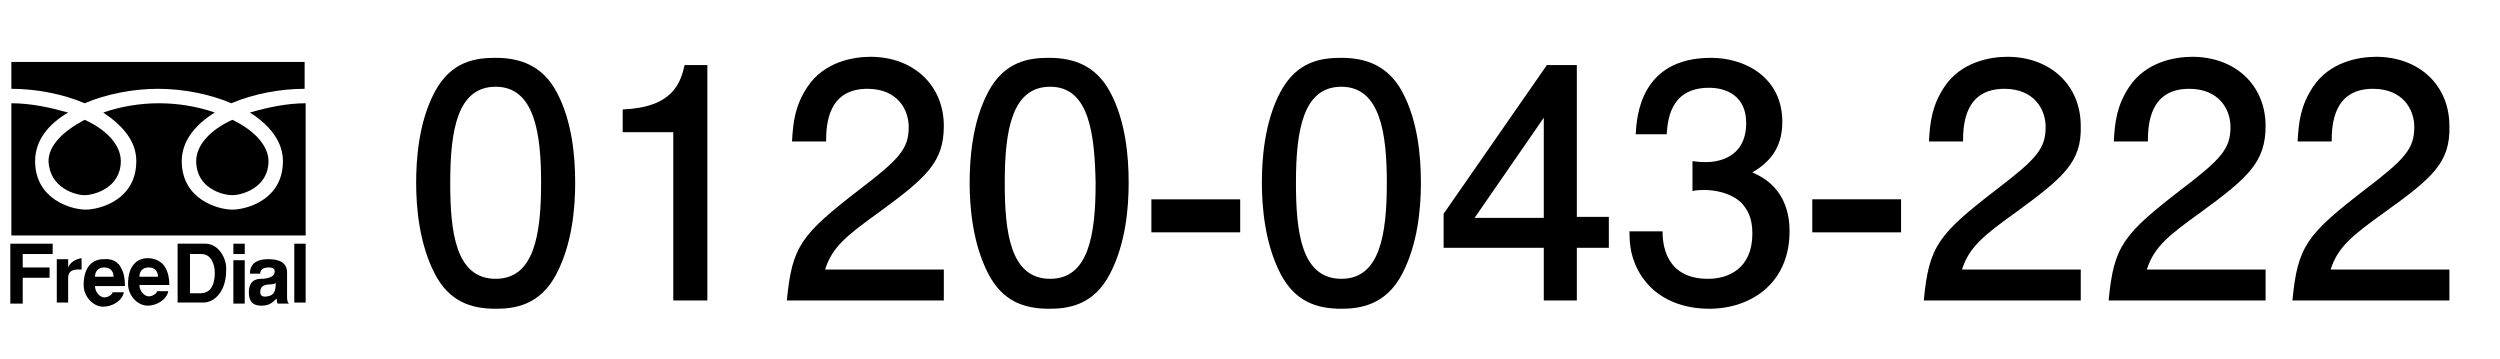
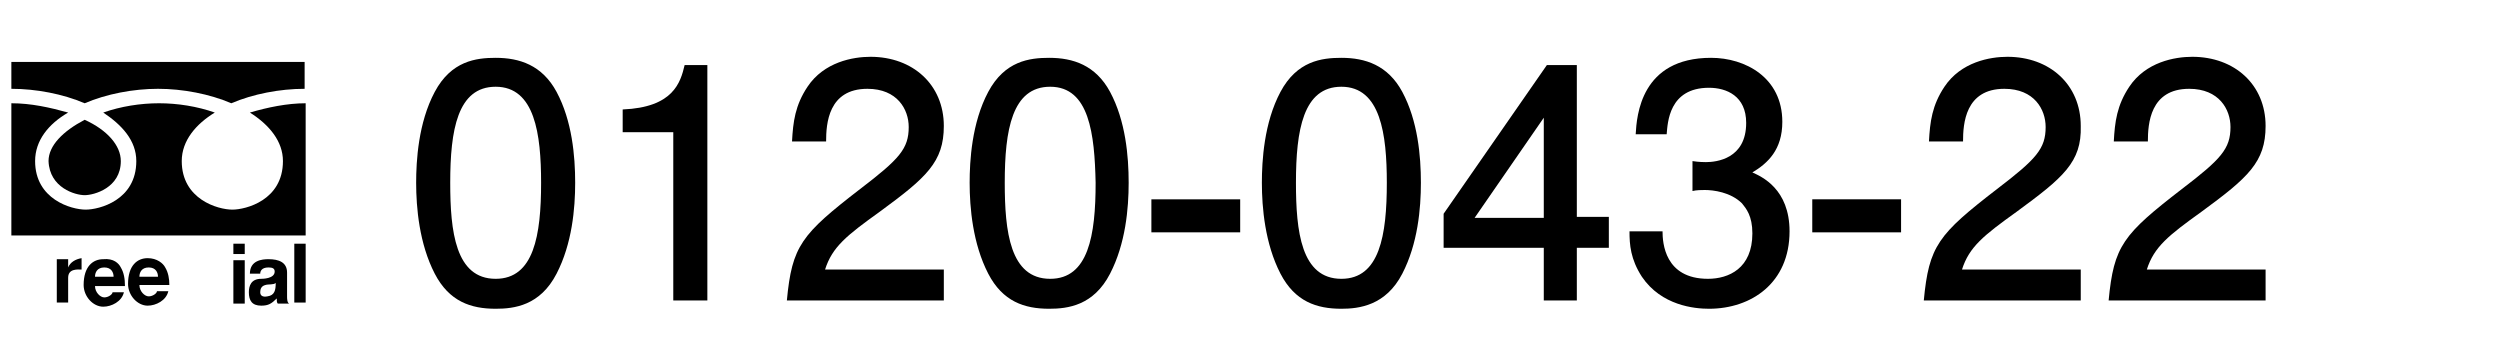
<svg xmlns="http://www.w3.org/2000/svg" version="1.1" id="レイヤー_1" x="0px" y="0px" viewBox="0 0 242.1 34.8" style="enable-background:new 0 0 242.1 34.8;" xml:space="preserve">
  <g>
    <g>
      <path d="M11.7,25.9C11.5,25.5,11,25,10,25.1c-1,0-1.9,0.7-1.9,2.5    C8.1,28.7,9,29.7,10,29.7c0.8,0,1.8-0.5,2-1.4h-1.1    c0,0.2-0.4,0.5-0.8,0.5c-0.4,0-0.9-0.5-0.9-1.1h2.9    C12.1,27,12,26.4,11.7,25.9z M9.2,26.8c0-0.4,0.2-0.9,0.9-0.9    s0.9,0.5,0.9,0.9H9.2z" />
      <path d="M6.6,25.9v-0.8H5.5v4.2h1.1v-2.4C6.6,26,7.5,26.1,7.9,26.1    V25C7.3,25.1,6.8,25.4,6.6,25.9z" />
-       <polygon points="1,29.4 2.2,29.4 2.2,26.9 4.8,26.9 4.8,25.9 2.2,25.9     2.2,24.6 5.1,24.6 5.1,23.6 1,23.6   " />
      <path d="M16,25.9C15.8,25.5,15.2,25,14.3,25c-1,0-1.9,0.7-1.9,2.5    c0,1.1,0.9,2.1,1.9,2.1c0.8,0,1.8-0.5,2-1.4h-1.1    c0,0.2-0.4,0.5-0.8,0.5c-0.4,0-0.9-0.5-0.9-1.1h2.9    C16.4,27,16.3,26.4,16,25.9z M13.5,26.8c0-0.4,0.2-0.9,0.9-0.9    s0.9,0.5,0.9,0.9H13.5z" />
-       <path d="M19.9,23.6h-2.7v5.7h2.5c1,0,2.2-1,2.2-3.1    C22,25.1,21.2,23.6,19.9,23.6z M19.4,28.4h-1v-3.8H19.5    c1,0,1.3,1.1,1.3,1.8C20.8,28.2,19.9,28.4,19.4,28.4z" />
      <rect x="22.6" y="25.2" width="1.1" height="4.2" />
      <rect x="28.5" y="23.6" width="1.1" height="5.7" />
      <path d="M27.8,26.4c0-1-0.8-1.3-1.8-1.3    c-0.6,0-1.8,0.1-1.8,1.4h1c0-0.2,0.1-0.6,0.8-0.6    c0.4,0,0.6,0.1,0.6,0.4C26.6,27,25.4,27,25.3,27    c-1,0-1.2,0.7-1.2,1.3c0,0.8,0.3,1.3,1.2,1.3    c0.7,0,1-0.2,1.5-0.7c0,0.2,0,0.4,0.1,0.5h1.1    c-0.2-0.1-0.2-0.5-0.2-0.7L27.8,26.4L27.8,26.4z M25.9,28.7    c-0.5,0.1-0.7-0.1-0.7-0.4s0.1-0.6,0.5-0.7    c0.3-0.1,0.8,0,1-0.2C26.7,28.1,26.6,28.6,25.9,28.7z" />
      <rect x="22.6" y="23.6" width="1.1" height="1" />
      <path d="M1.1,6v2.6c2.4,0,5,0.5,7.1,1.4c2.1-0.9,4.7-1.4,7.1-1.4    s5,0.5,7.1,1.4C24.5,9.1,27.1,8.6,29.5,8.6V6H1.1z" />
-       <path d="M22.5,18.9c0.9,0,3.5-0.7,3.5-3.3c0-1.5-1.4-3-3.5-4c-2.2,1-3.5,2.5-3.5,4    C19,18.2,21.5,18.9,22.5,18.9z" />
      <path d="M27.4,15.6c0,3.8-3.6,4.7-4.9,4.7    c-1.4,0-4.9-1-4.9-4.7c0-2,1.4-3.6,3.2-4.7    C19.1,10.3,17.2,10,15.4,10s-3.7,0.3-5.4,0.9    c1.8,1.2,3.2,2.7,3.2,4.7c0,3.8-3.6,4.7-4.9,4.7    c-1.4,0-4.9-1-4.9-4.7c0-2,1.3-3.6,3.2-4.7C4.8,10.4,3,10,1.1,10    v12.8h28.5V10c-1.8,0-3.7,0.4-5.4,0.9    C26.1,12.1,27.4,13.7,27.4,15.6z" />
      <path d="M8.2,18.9c0.9,0,3.5-0.7,3.5-3.3c0-1.5-1.3-3-3.5-4    c-2.1,1.1-3.5,2.5-3.5,4C4.8,18.2,7.3,18.9,8.2,18.9z" />
    </g>
  </g>
  <g>
    <path d="M53.9,26.5C52.3,29.6,49.8,29.9,48,29.9   c-2.4,0-4.5-0.7-5.9-3.4c-1.5-2.9-1.8-6.4-1.8-8.8   c0-2.1,0.2-5.8,1.8-8.8s4-3.3,5.9-3.3   c2.3,0,4.5,0.7,5.9,3.3c1.5,2.8,1.8,6.2,1.8,8.8   C55.7,20.2,55.4,23.6,53.9,26.5z M48,8.4   c-3.7,0-4.4,4.2-4.4,9.3C43.6,22.4,44.1,27,48,27   c3.7,0,4.4-4.2,4.4-9.3C52.4,13,51.8,8.4,48,8.4z" />
    <path d="M65.2,29.1V12.8h-4.9v-2.2c4.9-0.2,5.6-2.6,6-4.3h2.2   v22.8C68.5,29.1,65.2,29.1,65.2,29.1z" />
    <path d="M85.2,20.5C82,22.8,80.6,23.9,79.9,26.1h11.5v3H76.2   c0.5-5.3,1.4-6.4,7.1-10.8c3.8-2.9,4.7-3.9,4.7-6   c0-1.7-1.1-3.7-4-3.7c-3.8,0-4,3.4-4,5.1h-3.3   c0.1-1.9,0.3-3.5,1.5-5.3c1.6-2.4,4.4-2.9,6.1-2.9   c4.1,0,7.1,2.7,7.1,6.7C91.4,15.7,89.7,17.2,85.2,20.5z" />
    <path d="M107.5,26.5c-1.6,3.1-4.1,3.4-5.9,3.4   c-2.4,0-4.5-0.7-5.9-3.4c-1.5-2.9-1.8-6.4-1.8-8.8   c0-2.1,0.2-5.8,1.8-8.8c1.6-3,4-3.3,5.9-3.3   c2.3,0,4.5,0.7,5.9,3.3c1.5,2.8,1.8,6.2,1.8,8.8   C109.3,20.2,109,23.6,107.5,26.5z M101.7,8.4c-3.7,0-4.4,4.2-4.4,9.3   c0,4.7,0.5,9.3,4.4,9.3c3.7,0,4.4-4.2,4.4-9.3   C106,13,105.5,8.4,101.7,8.4z" />
    <path d="M111.5,22.5v-3.2h8.6V22.5H111.5z" />
    <path d="M135.8,26.5c-1.6,3.1-4.2,3.4-5.9,3.4   c-2.4,0-4.5-0.7-5.9-3.4c-1.5-2.9-1.8-6.4-1.8-8.8   c0-2.1,0.2-5.8,1.8-8.8c1.6-3,4-3.3,5.9-3.3   c2.3,0,4.5,0.7,5.9,3.3c1.5,2.8,1.8,6.2,1.8,8.8   C137.6,20.2,137.3,23.6,135.8,26.5z M129.9,8.4   c-3.7,0-4.4,4.2-4.4,9.3c0,4.7,0.5,9.3,4.4,9.3   c3.7,0,4.4-4.2,4.4-9.3C134.3,13,133.7,8.4,129.9,8.4z" />
    <path d="M152.7,24v5.1H149.5V24h-9.7v-3.3l10-14.4h2.9V21h3.1v3H152.7z    M149.5,11.4l-6.7,9.7H149.5V11.4z" />
    <path d="M165.5,29.9c-1.4,0-4.6-0.3-6.5-3.1   c-1.1-1.7-1.2-3.1-1.2-4.4H161C161,23.5,161.2,27,165.4,27   c2,0,4.3-1,4.3-4.4c0-1.7-0.6-2.4-1-2.9   c-1.1-1.1-2.8-1.3-3.6-1.3c-0.3,0-0.8,0-1.2,0.1v-2.9   c0.6,0.1,1.2,0.1,1.3,0.1c1,0,3.9-0.3,3.9-3.8   c0-2.6-1.9-3.4-3.6-3.4c-3.9,0-4,3.4-4.1,4.5h-3   c0.1-1.8,0.5-7.4,7.3-7.4c3.3,0,6.9,1.9,6.9,6.2   c0,2.7-1.4,4-2.9,4.9c0.9,0.4,3.6,1.6,3.6,5.7   C173.3,27.4,169.6,29.9,165.5,29.9z" />
    <path d="M175.5,22.5v-3.2h8.6V22.5H175.5z" />
    <path d="M195.3,20.5c-3.2,2.3-4.6,3.4-5.3,5.6h11.5v3h-15.2   c0.5-5.3,1.4-6.4,7.1-10.8c3.8-2.9,4.7-3.9,4.7-6   c0-1.7-1.1-3.7-4-3.7c-3.8,0-4,3.4-4,5.1h-3.3   c0.1-1.9,0.3-3.5,1.5-5.3c1.6-2.4,4.4-2.9,6.1-2.9   c4.1,0,7.1,2.7,7.1,6.7C201.6,15.7,199.8,17.2,195.3,20.5z" />
    <path d="M213.2,20.5c-3.2,2.3-4.6,3.4-5.3,5.6h11.5v3h-15.2   c0.5-5.3,1.4-6.4,7.1-10.8c3.8-2.9,4.7-3.9,4.7-6   c0-1.7-1.1-3.7-4-3.7c-3.8,0-4,3.4-4,5.1h-3.3   c0.1-1.9,0.3-3.5,1.5-5.3c1.6-2.4,4.4-2.9,6.1-2.9   c4.1,0,7.1,2.7,7.1,6.7C219.4,15.7,217.7,17.2,213.2,20.5z" />
-     <path d="M231,20.5c-3.2,2.3-4.6,3.4-5.3,5.6h11.5v3H222   c0.5-5.3,1.4-6.4,7.1-10.8c3.8-2.9,4.7-3.9,4.7-6   c0-1.7-1.1-3.7-4-3.7c-3.8,0-4,3.4-4,5.1H222.5   c0.1-1.9,0.3-3.5,1.5-5.3c1.6-2.4,4.4-2.9,6.1-2.9   c4.1,0,7.1,2.7,7.1,6.7C237.3,15.7,235.6,17.2,231,20.5z" />
  </g>
</svg>